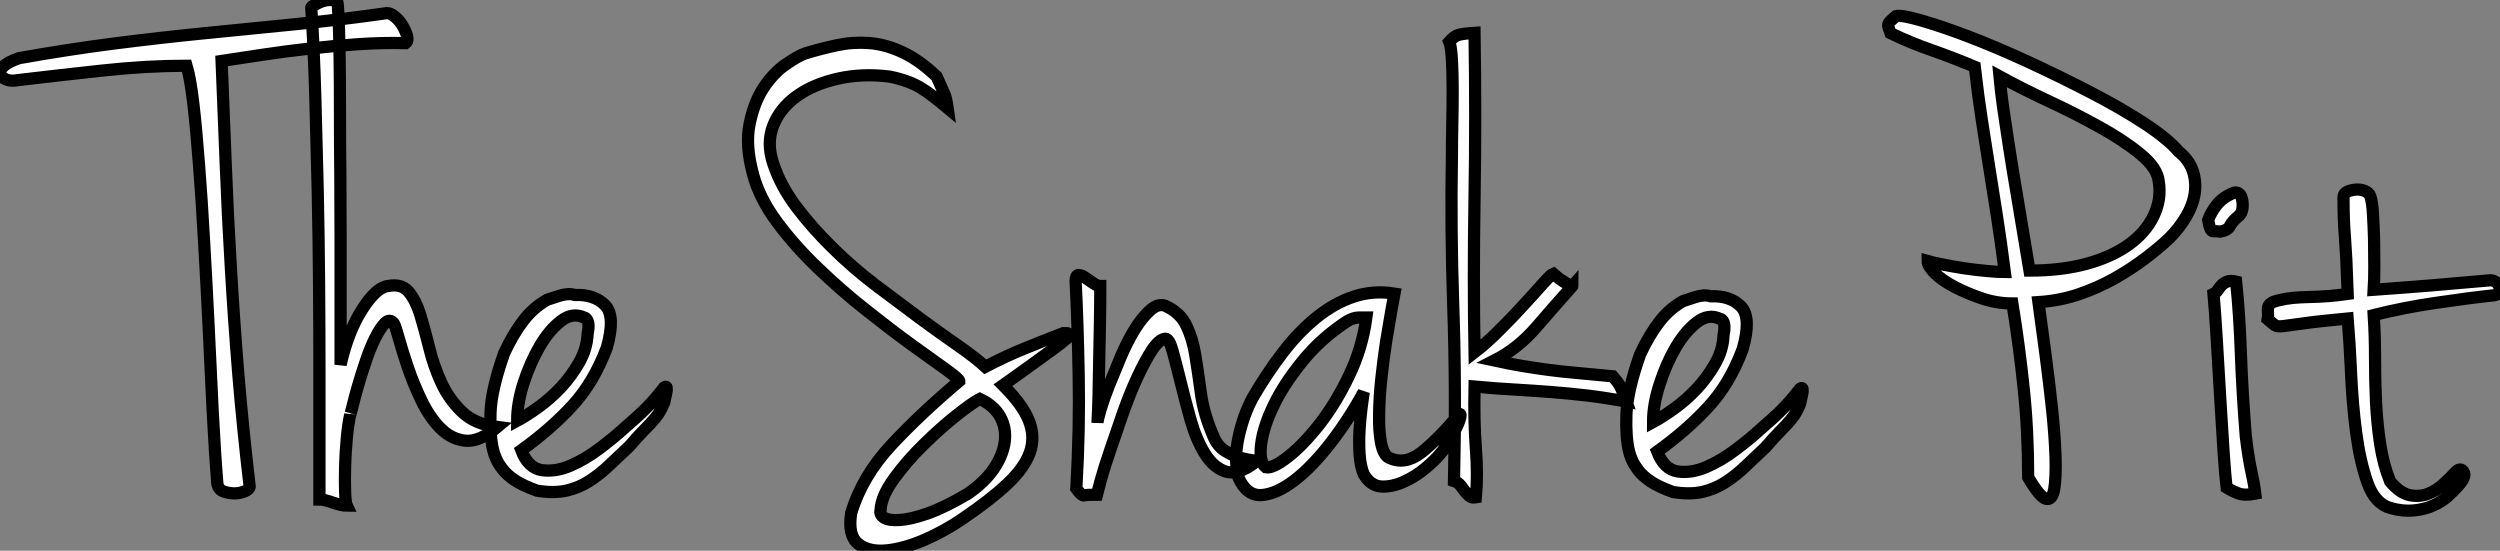
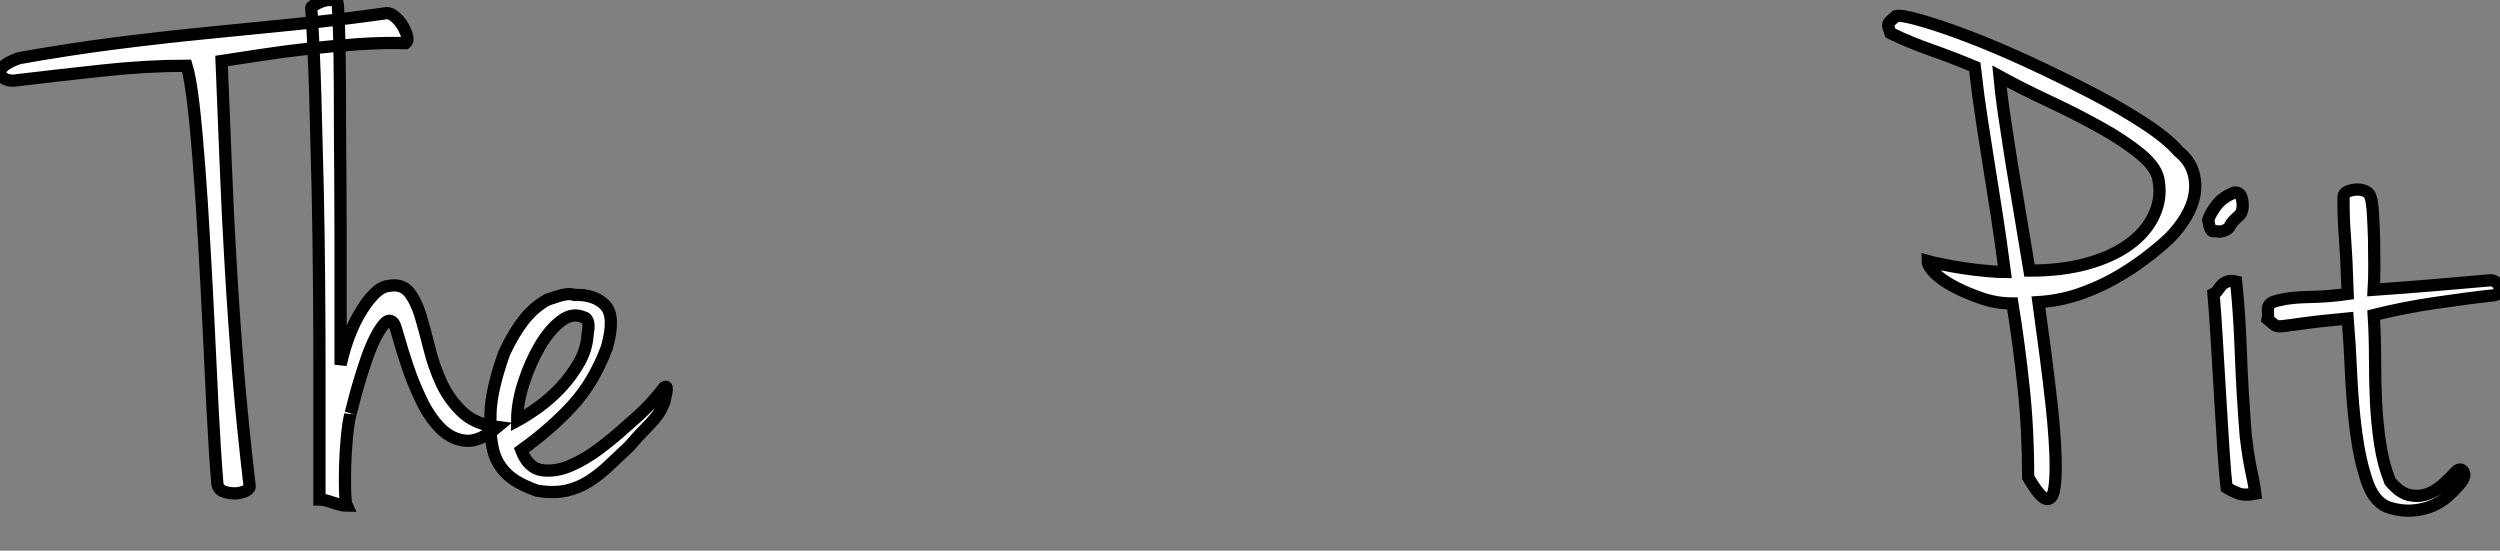
<svg xmlns="http://www.w3.org/2000/svg" viewBox="-12.19 1.515 204.612 45.073">
  <rect x="-12.19" y="1.515" width="204.612" height="45.073" fill="#808080" stroke="none" />
  <path d="M22.06-36.85L22.06-36.85Q20.16-36.90 18.14-36.76Q16.13-36.62 14.17-36.40Q12.21-36.18 10.36-35.90Q8.51-35.62 7-35.39L7-35.39Q7.17-31.14 7.34-26.94Q7.50-22.74 7.76-18.45Q8.01-14.17 8.37-9.74Q8.74-5.32 9.30-0.56L9.30-0.56Q9.30-0.34 8.90-0.17Q8.51 0 8.06 0Q7.62 0 7.20-0.14Q6.78-0.28 6.66-0.73L6.66-0.73Q6.44-3.42 6.27-6.78Q6.10-10.14 5.94-13.64Q5.77-17.14 5.57-20.58Q5.38-24.02 5.15-26.94Q4.93-29.85 4.68-31.98Q4.42-34.10 4.14-35L4.14-35Q0.90-35-2.72-34.61Q-6.33-34.22-9.69-33.82L-9.69-33.82Q-10.25-33.71-10.64-33.88Q-11.03-34.05-11.12-34.33Q-11.20-34.61-10.86-34.94Q-10.53-35.28-9.58-35.62L-9.58-35.62Q-5.54-36.34-1.79-36.82Q1.96-37.30 5.60-37.66Q9.24-38.02 12.94-38.39Q16.63-38.75 20.55-39.31L20.55-39.31Q20.83-39.31 21.20-39.00Q21.56-38.70 21.81-38.28Q22.06-37.86 22.18-37.44Q22.29-37.02 22.06-36.85ZM16.46-40.32L16.46-40.32Q16.52-40.15 16.58-38.89Q16.63-37.63 16.66-35.67Q16.69-33.71 16.69-31.22Q16.69-28.73 16.72-26.10Q16.74-23.46 16.74-20.89Q16.74-18.31 16.74-16.16Q16.74-14 16.74-12.52Q16.74-11.03 16.74-10.53L16.74-10.53Q17.36-13.27 18.51-15.06Q19.66-16.86 20.61-16.97L20.61-16.97Q21.73-17.19 22.32-16.49Q22.90-15.79 23.27-14.59Q23.63-13.38 24.00-11.90Q24.36-10.42 24.98-9.07Q25.59-7.73 26.66-6.69Q27.72-5.66 29.57-5.43L29.57-5.43Q28.11-4.20 26.96-4.31Q25.82-4.42 24.92-5.32Q24.02-6.22 23.35-7.62Q22.68-9.02 22.23-10.36Q21.78-11.70 21.50-12.71Q21.22-13.72 21.11-13.89L21.11-13.89Q20.78-14.34 20.38-13.94Q19.99-13.55 19.57-12.71Q19.15-11.87 18.79-10.78Q18.42-9.69 18.14-8.71Q17.86-7.73 17.70-7.06Q17.53-6.38 17.53-6.44L17.53-6.44Q17.36-5.71 17.25-4.54Q17.14-3.36 17.11-2.21Q17.08-1.06 17.11-0.14Q17.14 0.78 17.25 1.01L17.25 1.01Q16.86 1.01 16.13 0.76Q15.40 0.50 15.01 0.50L15.01 0.50Q15.01-1.18 15.01-3.89Q15.01-6.61 15.01-9.94Q15.01-13.27 14.98-17.08Q14.95-20.89 14.87-24.78Q14.78-28.67 14.67-32.51Q14.56-36.34 14.34-39.76L14.34-39.76Q14.34-39.87 15.01-40.18Q15.68-40.49 16.46-40.32ZM33.66-15.85L33.66-15.85Q33.82-15.90 34.61-16.16Q35.39-16.41 35.90-16.24L35.90-16.24Q37.52-16.30 38.39-15.40Q39.26-14.50 38.53-11.93L38.53-11.93Q37.46-9.07 35.70-7.17Q33.94-5.26 31.53-3.53L31.53-3.53Q32.09-2.07 33.21-1.90Q34.33-1.74 35.56-2.27Q36.79-2.80 37.97-3.70Q39.14-4.59 39.87-5.26L39.87-5.26Q41.05-6.27 41.75-6.97Q42.45-7.67 43.23-8.68L43.23-8.68Q43.40-8.79 43.43-8.65Q43.46-8.51 43.40-8.23L43.40-8.23Q43.34-7.95 43.23-7.45L43.23-7.45Q43.06-7.06 42.90-6.75Q42.73-6.44 42.42-6.08Q42.11-5.71 41.61-5.21Q41.10-4.70 40.38-3.86L40.38-3.86Q39.54-3.08 38.75-2.32Q37.97-1.57 37.10-1.01Q36.23-0.45 35.20-0.22Q34.16 0 32.82-0.22L32.82-0.22Q31.70-0.62 31.02-1.06Q30.35-1.51 29.99-1.99Q29.62-2.46 29.46-2.86Q29.29-3.25 29.23-3.53L29.23-3.53Q28.95-4.65 29.01-6.55Q29.06-8.46 30.13-11.48L30.13-11.48Q30.86-13.05 31.70-14.14Q32.54-15.23 33.66-15.85ZM31.19-5.94L31.19-5.94Q31.92-6.33 32.90-7.03Q33.88-7.73 34.75-8.65Q35.62-9.58 36.26-10.70Q36.90-11.82 36.96-13.05L36.96-13.05Q37.13-13.89 36.90-14.22L36.90-14.22Q36.79-14.39 36.68-14.39L36.68-14.39Q35.73-14.84 34.78-14.11Q33.82-13.38 33.04-12.04Q32.26-10.70 31.72-9.04Q31.19-7.39 31.19-5.94Z" fill="white" stroke="black" transform="translate(0 0) scale(1 1) translate(-1.055 41.895)" />
-   <path d="M14.95-34.22L14.95-34.22Q15.46-33.10 15.60-32.76Q15.74-32.42 15.85-31.64L15.85-31.64Q15.18-32.20 14.67-32.59Q14.17-32.98 13.66-33.29Q13.16-33.60 12.54-33.82Q11.93-34.05 11.09-34.22L11.09-34.22Q8.85-34.50 6.86-34.05Q4.87-33.60 3.50-32.62Q2.13-31.64 1.57-30.21Q1.01-28.78 1.57-27.10L1.57-27.10Q2.18-25.26 3.47-23.55Q4.76-21.84 6.41-20.22Q8.06-18.59 9.94-17.16Q11.82-15.74 13.52-14.48Q15.23-13.22 16.69-12.21Q18.14-11.20 18.93-10.47L18.93-10.47Q20.66-11.37 22.18-11.98Q23.69-12.60 25.31-13.22L25.31-13.22L25.65-13.22Q25.87-13.16 25.70-12.88L25.70-12.88Q25.20-12.43 24.50-11.93Q23.80-11.42 23.07-10.89Q22.34-10.36 21.64-9.86Q20.94-9.35 20.38-8.96L20.38-8.96Q22.01-7.34 22.51-6.02Q23.02-4.70 22.57-3.44Q22.12-2.18 20.72-0.87Q19.32 0.45 17.08 1.96L17.08 1.96Q15.62 2.97 13.94 3.70Q12.26 4.42 10.84 4.56Q9.41 4.70 8.54 4.03Q7.67 3.36 7.95 1.51L7.95 1.51Q8.85-1.51 11.26-4.09Q13.66-6.66 16.80-9.30L16.80-9.30Q16.80-9.46 15.71-10.25Q14.62-11.03 12.91-12.26Q11.20-13.50 9.16-15.12Q7.11-16.74 5.24-18.54Q3.36-20.33 1.90-22.29Q0.45-24.25-0.06-26.15L-0.06-26.15Q-0.73-28.56-0.36-30.35Q0-32.14 0.81-33.35Q1.62-34.55 2.60-35.22Q3.58-35.90 4.20-36.12L4.20-36.12Q5.49-36.51 6.80-36.79Q8.12-37.07 9.46-36.96Q10.81-36.85 12.18-36.20Q13.55-35.56 14.95-34.22ZM10.36 1.23L10.36 1.23Q10.25 1.62 10.64 1.88Q11.03 2.13 11.93 2.07Q12.82 2.02 14.20 1.54Q15.57 1.06 17.47-0.06L17.47-0.06Q18.87-1.01 19.63-2.13Q20.38-3.25 20.52-4.34Q20.66-5.43 20.16-6.36Q19.66-7.28 18.48-7.84L18.48-7.84Q17.92-7.56 16.60-6.52Q15.29-5.49 13.92-4.14Q12.54-2.80 11.48-1.34Q10.42 0.11 10.36 1.23ZM28.34-17.08L28.34-17.08Q28.34-15.51 28.31-13.94Q28.28-12.38 28.25-10.92Q28.22-9.46 28.20-8.18Q28.17-6.89 28.11-5.88L28.11-5.88Q28.11-6.10 28.36-6.97Q28.62-7.84 29.06-8.96Q29.51-10.08 30.04-11.34Q30.58-12.60 31.19-13.58Q31.81-14.56 32.45-15.12Q33.10-15.68 33.66-15.46L33.66-15.46Q34.89-14.90 35.39-13.83Q35.90-12.77 36.12-11.40Q36.34-10.02 36.57-8.34Q36.79-6.66 37.58-4.82L37.58-4.82Q37.91-3.98 38.56-3.58Q39.20-3.19 39.79-3.02Q40.38-2.86 40.74-2.83Q41.10-2.80 40.99-2.63L40.99-2.63Q39.59-1.57 38.58-1.90Q37.58-2.24 36.88-3.39Q36.18-4.54 35.73-6.13Q35.28-7.73 34.92-9.21Q34.55-10.70 34.27-11.73Q33.99-12.77 33.66-12.77L33.66-12.77Q33.15-12.71 32.56-11.82Q31.98-10.92 31.36-9.58Q30.74-8.23 30.18-6.64Q29.62-5.04 29.15-3.64Q28.67-2.24 28.39-1.23Q28.11-0.22 28.06 0L28.06 0Q27.22 0 27.02 0.06Q26.82 0.11 26.38-0.50L26.38-0.50Q26.66-5.43 26.57-9.83Q26.49-14.22 26.32-17.47L26.32-17.47Q26.32-17.98 26.57-17.98Q26.82-17.98 27.13-17.75Q27.44-17.53 27.78-17.30Q28.11-17.08 28.34-17.08ZM52.42-16.46L52.42-16.46Q52.36-16.13 52.16-15.06Q51.97-14 51.74-12.57Q51.52-11.14 51.35-9.58Q51.18-8.01 51.16-6.61Q51.13-5.21 51.32-4.23Q51.52-3.25 51.97-3.02L51.97-3.02Q53.26-2.41 54.60-3.44Q55.94-4.48 57.74-6.61L57.74-6.61Q57.90-6.61 57.76-6.16Q57.62-5.71 57.32-5.18Q57.01-4.65 56.70-4.12Q56.39-3.58 56.22-3.42L56.22-3.42Q55.78-2.86 54.94-2.16Q54.10-1.46 53.14-1.04Q52.19-0.62 51.32-0.67Q50.46-0.73 49.90-1.68L49.90-1.68Q49.62-2.35 49.56-3.33Q49.50-4.31 49.56-5.32Q49.62-6.33 49.73-7.17Q49.84-8.01 49.90-8.40L49.90-8.40Q48.72-6.22 47.21-4.26Q45.70-2.30 44.24-1.18Q42.78-0.06 41.55 0.03Q40.32 0.11 39.65-1.40L39.65-1.40Q39.26-2.86 39.65-4.68Q40.04-6.50 40.82-7.95L40.82-7.95Q42-9.97 43.29-11.65Q44.58-13.33 46.03-14.50Q47.49-15.68 49.08-16.21Q50.68-16.74 52.42-16.46ZM41.89-2.24L41.89-2.24Q42.45-2.13 43.68-3.08Q44.91-4.03 46.26-5.74Q47.60-7.45 48.69-9.72Q49.78-11.98 50.12-14.50L50.12-14.50Q49.90-14.50 49.48-14.50Q49.06-14.50 48.50-14.17L48.50-14.17Q46.37-12.77 44.86-10.89Q43.34-9.02 42.50-7.25Q41.66-5.49 41.50-4.09Q41.33-2.69 41.89-2.24ZM60.59-10.98L60.59-10.98Q61.88-10.70 62.92-10.53Q63.95-10.36 64.99-10.22Q66.02-10.08 67.28-9.97Q68.54-9.86 70.28-9.69L70.28-9.69Q70.78-9.13 70.95-8.76Q71.12-8.40 71.40-7.62L71.40-7.62Q69.61-7.95 68.15-8.12Q66.70-8.29 65.27-8.40Q63.84-8.51 62.33-8.60Q60.82-8.68 58.97-8.85L58.97-8.85Q58.91-5.99 59.08-3.78Q59.25-1.57 59.08 0.22L59.08 0.22Q58.74 0.28 58.55 0.11Q58.35-0.06 58.18-0.28Q58.02-0.50 57.82-0.76Q57.62-1.01 57.29-1.12L57.29-1.12Q57.46-8.85 57.23-15.34Q57.01-21.84 57.12-27.78L57.12-27.78Q57.12-28.90 57.15-30.32Q57.18-31.75 57.18-33.12Q57.18-34.50 57.12-35.59Q57.06-36.68 56.90-37.07L56.90-37.07Q57.29-37.52 57.65-37.63Q58.02-37.74 58.97-37.80L58.97-37.80Q59.08-30.97 58.97-24.30Q58.86-17.64 58.97-11.65L58.97-11.65Q59.92-12.38 60.98-13.44Q62.05-14.50 62.97-15.51Q63.90-16.52 64.57-17.28Q65.24-18.03 65.41-18.09L65.41-18.09Q65.91-17.64 66.44-17.33Q66.98-17.02 66.98-17.08L66.98-17.08Q65.58-15.51 64.06-13.75Q62.55-11.98 60.59-10.98ZM76.05-15.85L76.05-15.85Q76.22-15.90 77-16.16Q77.78-16.41 78.29-16.24L78.29-16.24Q79.91-16.30 80.78-15.40Q81.65-14.50 80.92-11.93L80.92-11.93Q79.86-9.07 78.09-7.17Q76.33-5.26 73.92-3.53L73.92-3.53Q74.48-2.07 75.60-1.90Q76.72-1.74 77.95-2.27Q79.18-2.80 80.36-3.70Q81.54-4.59 82.26-5.26L82.26-5.26Q83.44-6.27 84.14-6.97Q84.84-7.67 85.62-8.68L85.62-8.68Q85.79-8.79 85.82-8.65Q85.85-8.51 85.79-8.23L85.79-8.23Q85.74-7.95 85.62-7.45L85.62-7.45Q85.46-7.06 85.29-6.75Q85.12-6.44 84.81-6.08Q84.50-5.71 84-5.21Q83.50-4.70 82.77-3.86L82.77-3.86Q81.93-3.08 81.14-2.32Q80.36-1.57 79.49-1.01Q78.62-0.45 77.59-0.22Q76.55 0 75.21-0.22L75.21-0.22Q74.09-0.62 73.42-1.06Q72.74-1.51 72.38-1.99Q72.02-2.46 71.85-2.86Q71.68-3.25 71.62-3.53L71.62-3.53Q71.34-4.65 71.40-6.55Q71.46-8.46 72.52-11.48L72.52-11.48Q73.25-13.05 74.09-14.14Q74.93-15.23 76.05-15.85ZM73.58-5.94L73.58-5.94Q74.31-6.33 75.29-7.03Q76.27-7.73 77.14-8.65Q78.01-9.58 78.65-10.70Q79.30-11.82 79.35-13.05L79.35-13.05Q79.52-13.89 79.30-14.22L79.30-14.22Q79.18-14.39 79.07-14.39L79.07-14.39Q78.12-14.84 77.17-14.11Q76.22-13.38 75.43-12.04Q74.65-10.70 74.12-9.04Q73.58-7.39 73.58-5.94Z" fill="white" stroke="black" transform="translate(50.773 0) scale(1 1) translate(-1.25 42.003)" />
  <path d="M11.65-15.68L11.65-15.68Q11.93-13.61 12.24-11.31Q12.54-9.02 12.77-6.89Q12.99-4.76 13.05-3.02Q13.10-1.29 12.94-0.36Q12.77 0.56 12.26 0.42Q11.76 0.28 10.81-1.34L10.81-1.34Q10.81-5.21 10.44-8.65Q10.08-12.10 9.52-15.57L9.52-15.57Q8.23-15.57 7-15.99Q5.77-16.41 4.76-16.94Q3.75-17.47 3.16-18.06Q2.58-18.65 2.58-19.04L2.58-19.04Q2.97-18.93 3.81-18.76Q4.65-18.59 5.57-18.45Q6.50-18.31 7.42-18.23Q8.34-18.14 8.90-18.14L8.90-18.14Q8.57-20.66 8.26-22.68Q7.95-24.70 7.64-26.60Q7.34-28.50 7.03-30.49Q6.72-32.48 6.44-34.94L6.44-34.94Q4.70-35.67 2.94-36.29Q1.18-36.90-0.45-37.69L-0.45-37.69Q-0.56-38.02-0.62-38.16Q-0.67-38.30-0.64-38.42Q-0.62-38.53-0.48-38.67Q-0.34-38.81 0-39.09L0-39.09Q0.45-39.20 2.10-38.72Q3.75-38.25 6.02-37.38Q8.29-36.51 10.89-35.31Q13.50-34.10 15.93-32.84Q18.37-31.58 20.30-30.32Q22.23-29.06 23.13-28L23.13-28Q23.97-27.33 24.28-26.43Q24.58-25.54 24.44-24.58Q24.30-23.63 23.74-22.68Q23.18-21.73 22.34-20.89L22.34-20.89Q21.50-20.10 20.36-19.24Q19.21-18.37 17.86-17.61Q16.52-16.86 14.95-16.32Q13.38-15.79 11.65-15.68ZM10.92-18.26L10.92-18.26Q13.55-18.26 15.60-18.82Q17.64-19.38 19.04-20.38Q20.44-21.39 21.08-22.74Q21.73-24.08 21.50-25.54L21.50-25.54Q21.39-26.66 19.99-27.80Q18.59-28.95 16.60-30.04Q14.62-31.14 12.40-32.17Q10.19-33.21 8.46-34.16L8.46-34.16Q8.57-32.98 8.76-31.61Q8.96-30.24 9.24-28.42Q9.52-26.60 9.94-24.14Q10.36-21.67 10.92-18.26ZM27.66-24.64L27.66-24.64Q28.22-24.75 28.34-23.97Q28.45-23.18 28.11-22.79L28.11-22.79Q27.50-22.29 27.33-21.92Q27.16-21.56 26.54-21.45L26.54-21.45Q26.21-21.50 25.96-21.48Q25.70-21.45 25.54-22.40L25.54-22.40Q25.76-23.02 26.24-23.63Q26.71-24.25 27.66-24.64ZM27.83-17.36L27.83-17.36Q28.11-14.67 28.22-11.45Q28.34-8.23 28.62-4.70L28.62-4.70Q28.84-2.91 29.06-1.90Q29.29-0.90 29.40 0L29.40 0Q28.50 0.17 28-0.03Q27.50-0.22 27.05-0.50L27.05-0.50Q26.94-1.40 26.80-3.47Q26.66-5.54 26.52-7.98Q26.38-10.42 26.24-12.71Q26.10-15.01 25.98-16.35L25.98-16.35Q26.21-16.46 26.35-16.69Q26.49-16.91 26.66-17.08Q26.82-17.25 27.10-17.36Q27.38-17.47 27.83-17.36ZM39.09-16.69L39.09-16.69Q41.50-16.86 43.82-17.05Q46.14-17.25 48.66-17.47L48.66-17.47Q49.22-17.42 49.39-16.88Q49.56-16.35 48.94-16.24L48.94-16.24Q46.87-16.02 44.18-15.62Q41.50-15.23 39.09-14.62L39.09-14.62Q39.20-12.88 39.20-11.06Q39.20-9.24 39.28-7.48Q39.37-5.71 39.62-4.06Q39.87-2.41 40.43-1.01L40.43-1.01Q41.22-0.06 42 0.11Q42.78 0.28 43.48 0.03Q44.18-0.22 44.77-0.76Q45.36-1.29 45.81-1.79L45.81-1.79Q46.20-2.18 46.45-1.79Q46.70-1.40 45.98-0.62L45.98-0.62Q45.64-0.22 45.14 0.22Q44.63 0.67 43.93 0.98Q43.23 1.29 42.36 1.37Q41.50 1.46 40.49 1.18L40.49 1.18Q39.20 0.84 38.58-0.90Q37.97-2.63 37.66-4.96Q37.35-7.28 37.24-9.80Q37.13-12.32 36.96-14.34L36.96-14.34Q34.50-14.11 33.35-13.94Q32.20-13.78 31.70-13.72Q31.19-13.66 31.02-13.78Q30.86-13.89 30.41-14.28L30.41-14.28Q30.46-14.56 30.44-14.81Q30.41-15.06 30.44-15.23Q30.46-15.40 30.66-15.57Q30.86-15.74 31.42-15.85L31.42-15.85Q32.26-16.07 33.85-16.10Q35.45-16.13 36.96-16.35L36.96-16.35Q36.90-18.14 36.85-19.15Q36.79-20.16 36.74-20.92Q36.68-21.67 36.65-22.40Q36.62-23.13 36.62-24.30L36.62-24.30Q36.62-24.58 36.93-24.72Q37.24-24.86 37.63-24.89Q38.02-24.92 38.36-24.78Q38.70-24.64 38.81-24.36L38.81-24.36Q38.98-23.86 39.03-22.88Q39.09-21.90 39.12-20.80Q39.14-19.71 39.14-18.59Q39.14-17.47 39.09-16.69Z" fill="white" stroke="black" transform="translate(144.014 0) scale(1 1) translate(-1.019 41.922)" />
</svg>